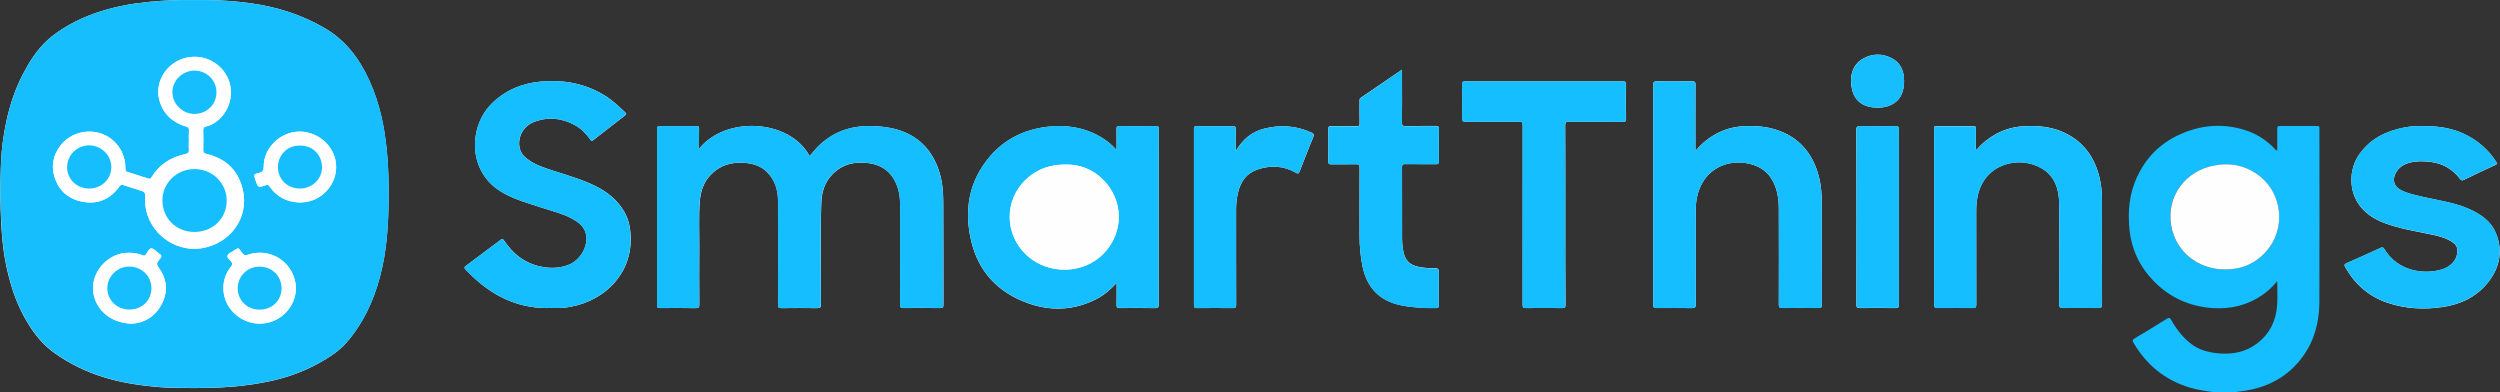
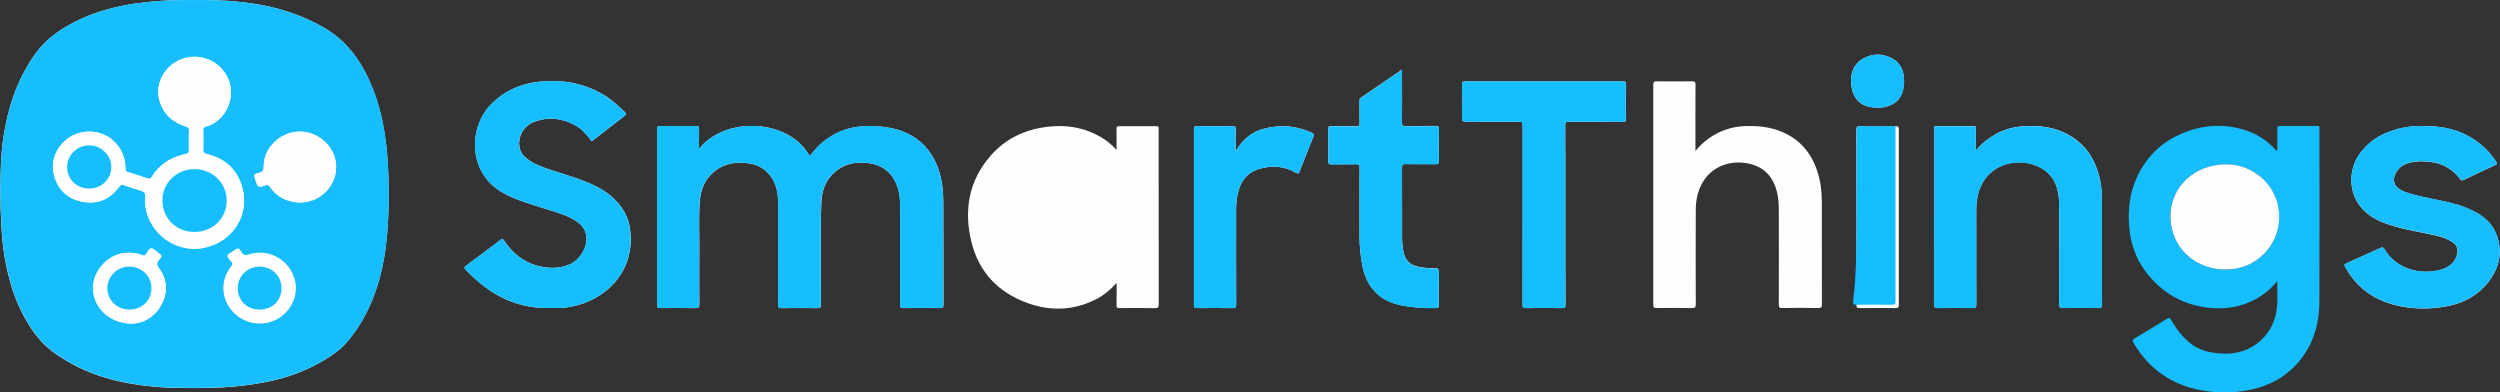
<svg xmlns="http://www.w3.org/2000/svg" version="1.1" baseProfile="tiny" x="0px" y="0px" viewBox="0 0 3766 591" xml:space="preserve">
  <rect x="0" y="0" width="3766" height="591" fill="#333333" stroke="none" />
  <g>
    <path fill="#FEFEFE" d="M292.7,0.1c-23.4-0.3-46.7,0.4-70,2.9c-12.8,1.4-25.5,3-38,5.6c-28.6,5.8-56.1,15-81.6,29.5 c-11.3,6.5-22.2,13.7-31.7,22.5C55.9,74.8,44.7,92.3,35,110.8c-12.1,23-20.2,47.5-25.6,72.8c-4.5,20.9-7.2,42.1-8,63.3 c-0.8,22.6-1.3,45.2-0.5,67.8c0.7,20,1.6,39.8,4.1,59.7c2.6,20.1,7,39.8,13,59.2c6.1,19.6,14.6,38.2,25.4,55.6 c10.3,16.6,22.8,31.4,39.1,42.9c23.2,16.4,48.3,28.5,75.5,36.7c25.2,7.6,51,11.6,77,14c13.7,1.2,27.5,1.5,41.2,1.7 c26.2,0.2,52.4,0.1,78.6-2.4c16.1-1.5,32-3.8,47.8-7c27.2-5.5,53.2-14.4,77.5-27.9c15.5-8.6,30.5-18.1,42.1-31.5 c24.8-28.5,40.2-61.9,50-98.1c10.5-39,12.9-78.9,13.2-119c0.2-23.1-0.3-46.2-2.5-69.2c-3.5-37.6-11-74.2-26.9-108.7 C541,87.6,519.9,60,487.8,41.6C453.7,22,417.1,10.4,378.3,5c-21.9-3.1-43.9-4.7-66.1-4.9C305.7,0,299.2,0.1,292.7,0.1z M1053,224.3 c0-10.8-0.1-20.6,0.1-30.4c0.1-3.1-0.8-3.9-3.9-3.9c-18.3,0.1-36.7,0.1-55,0c-3.1,0-4.3,0.7-4.3,4.1c0.1,88.6,0.1,177.2,0,265.9 c0,3.3,1,4.1,4.2,4.1c18-0.1,36-0.3,54,0.1c4.7,0.1,5.4-1.5,5.4-5.6c-0.2-29.3-0.2-58.6,0-88c0.1-22.3-1-44.6,0.7-66.9 c1.1-15.1,5.6-29.1,16.4-40.3c14.2-14.8,31.8-19.7,51.8-18c12.2,1.1,23.5,4.5,32.6,13.3c12.3,12,17,27.2,17.1,43.9 c0.2,52.1,0.1,104.3,0,156.4c0,4.2,1,5.3,5.2,5.2c17.8-0.2,35.7-0.3,53.5,0c5,0.1,5.9-1.4,5.9-6.1c0.2-51-1.1-101.9,0.6-152.9 c0.5-15.6,4.9-30.2,16-41.9c15.2-15.9,34-20.4,55.2-17.5c22.9,3.1,37.3,16.1,44.1,37.8c2.8,9,3.5,18.3,3.5,27.6 c0.1,49.3,0.1,98.6-0.1,147.9c0,3.9,0.9,5,4.9,5c18.5-0.2,37-0.2,55.5,0c4.2,0.1,4.8-1.4,4.8-5.1c-0.1-51.6,0.1-103.3-0.2-154.9 c-0.1-14.8-1.3-29.5-5.6-43.8c-8.5-28-25-49.3-52.4-61c-17.7-7.5-36.5-9.4-55.6-9.3c-29.8,0.2-55.1,10.6-76.1,31.7 c-4.1,4.2-7.7,8.9-11.6,13.5C1189.5,179.3,1093,174,1053,224.3z M1682,226c-7.6-8.7-15.5-14.7-24.1-19.7 c-25.1-14.6-52.3-18.8-80.8-15.2c-33.9,4.2-63.2,18.2-85.6,44.3c-32.1,37.3-39.5,81.1-28.5,127.7c10.9,46.2,40.5,77.5,85.1,93.5 c34.8,12.5,69.5,11.2,103-5.8c11.7-5.9,21.5-14.2,31-24.6c0,11.9,0.1,22.8-0.1,33.7c-0.1,3.3,0.9,4.2,4.1,4.2 c17.8-0.2,35.7-0.3,53.5,0.1c4.9,0.1,5.9-1.3,5.9-6.1c-0.1-87.3-0.1-174.6-0.1-261.8c0-0.8-0.1-1.7,0-2.5c0.4-2.8-0.8-3.7-3.7-3.7 c-18.7,0.1-37.3,0.1-56,0c-3.2,0-3.9,1-3.8,4C1682.1,204.1,1682,214.2,1682,226z M2554,227.4c0-3.2,0-5,0-6.9c0-31-0.1-62,0.1-93 c0-3.9-1-5-5-5c-17.8,0.2-35.7,0.2-53.5,0c-3.9,0-5.1,0.9-5.1,5c0.1,110.6,0.1,221.3,0,331.9c0,4,1.3,4.6,4.9,4.6 c17.8-0.2,35.7-0.3,53.5,0.1c4.8,0.1,5.6-1.6,5.6-5.9c-0.1-47.3-0.2-94.6,0-142c0-14.3,2.8-28.1,9.9-40.7 c12.8-22.6,38.1-34,65.2-29.9c24.9,3.8,40.3,17.8,46.8,42c2.5,9.3,3.2,18.7,3.2,28.1c0.2,47.7,0.1,95.3,0,143c0,4,0.8,5.4,5.1,5.3 c18.2-0.3,36.3-0.3,54.5,0c4.7,0.1,5.3-1.5,5.3-5.7c-0.1-50.6,0-101.3-0.1-151.9c0-14.8-1.2-29.6-5.4-43.9 c-9.5-32.7-29.4-55.7-62.2-66.7c-15.2-5.1-30.9-6.3-46.8-5.9c-14.1,0.4-27.6,3.4-40.4,9.5C2576,206,2564.4,214.9,2554,227.4z M831.2,463.9c5.5,0,11,0.2,16.5-0.1c4.3-0.3,8.6-1.1,12.8-1.9c51.9-9.7,92.3-51,89.6-106.7c-0.6-12.8-3.2-25-9.7-36.2 c-10-17.3-24.8-29.4-42.3-38.2c-21.2-10.6-44-16.9-66.4-24.2c-12.2-4-24.4-7.9-35-15.4c-5.5-3.8-10.5-8.2-12.8-14.8 c-5.8-16.2,2.7-35.5,19.7-42.3c21-8.5,41.7-6.6,61.6,3.9c9.7,5.1,17.3,12.8,23.7,21.7c1,1.4,1.5,4,4.4,1.7 c16.1-12.6,32.3-25.1,48.4-37.6c1.9-1.5,1.9-2.7,0.2-4.4c-10.8-10.4-21.8-20.5-34.9-27.9c-29-16.6-60.4-21.7-93.3-18.5 c-28.2,2.7-52.9,13.2-73.3,33.5c-34.1,33.9-37.2,102.8,16.9,133.7c18.7,10.7,39.2,16.2,59.4,22.8c14.8,4.9,30.1,8.4,44,15.8 c9.5,5.1,18.4,11,21.6,22.2c5.1,17.8-7,40.5-25.4,47.8c-14.1,5.6-28.5,5.8-43.1,2.6c-23.6-5.1-41-19-54.2-38.7 c-1.8-2.8-3.1-3.8-5.9-1.1c-2.4,2.3-5.3,4-7.9,6c-14.5,10.9-29,21.8-43.5,32.6c-2.5,1.8-3.7,2.9-0.9,5.9c3.9,4.1,7.9,8,12.1,11.9 C746.6,448.8,785.2,465.9,831.2,463.9z M2977.3,225.9c-1.5-1.7-0.9-3.4-0.9-5c-0.1-9,0-18,0-27c0-2,0.2-3.9-2.9-3.9 c-19,0.1-38,0.1-57,0c-2.2,0-3,0.8-2.9,2.9c0.1,3.2,0,6.3,0,9.5c0,85.3,0,170.6-0.1,255.9c0,4.6,1.2,5.8,5.8,5.7 c17.5-0.3,35-0.3,52.5,0c4.7,0.1,5.3-1.4,5.3-5.6c-0.1-47-0.1-94-0.1-141c0-7.2,0.6-14.3,2-21.3c9.7-49.2,61.6-62.8,96.5-42.6 c19.5,11.3,26.2,31,26.4,52.4c0.5,50.6,0.3,101.3,0,151.9c0,5.3,1.5,6.2,6.3,6.1c17.5-0.3,35-0.3,52.5,0c4.5,0.1,5.8-1,5.8-5.7 c-0.2-52.6-0.2-105.3-0.1-157.9c0-10.7-1-21.2-3.4-31.6c-7.6-32.9-25.7-57.3-57.3-70.6c-17.2-7.2-35.4-8.8-53.8-8.2 c-15.7,0.6-30.6,4.2-44.5,11.6C2995.9,207.8,2985.7,215.8,2977.3,225.9z M3649.5,190c-8-0.4-17.7,0.2-27.2,2 c-27.5,5.3-51.5,16.7-68.1,40.3c-16.5,23.4-16.1,56.4,1.1,78.3c9.5,12.1,22.1,19.9,36.4,25.3c22.2,8.3,45.5,12.2,68.6,16.9 c12.6,2.6,25.1,5.3,35.7,13.2c4.1,3,5.9,6.9,5.9,12c0,12.3-9,23.5-23.3,27.9c-28.1,8.5-67.1,2.4-86.8-30.7c-1.5-2.4-2.9-3-5.5-1.8 c-17.1,7.8-34.1,15.6-51.4,23.1c-3.7,1.6-3.8,2.9-2,6c14.5,25.7,35.3,43.9,63.3,53.5c27.3,9.3,55.4,10.7,83.7,6.5 c27.2-4.1,51-15.4,68.3-37.4c17.5-22.2,22.6-47.3,11.6-73.9c-7.4-17.9-22.6-28.3-39.6-36c-23.2-10.5-48.5-13.3-73-19.2 c-10.3-2.5-20.8-4.6-30.3-9.5c-10.6-5.5-13.5-15.3-8-25.8c4.7-8.9,12.5-13.6,21.9-15.8c10.3-2.5,20.6-2.2,31.1-0.9 c18.2,2.3,32.6,10.9,43.7,25.3c1.9,2.4,3,3.1,5.9,1.7c15.8-7.7,31.8-15.3,47.8-22.6c2.7-1.2,2.6-2,1.2-4.2 c-11-17.2-25.6-30.5-43.7-40C3696.3,193.3,3674.1,189.6,3649.5,190z M2358,323.5c0-45,0.1-89.9-0.1-134.9c0-4.2,1.1-5.3,5.2-5.2 c27.2,0.2,54.3,0,81.5,0.2c3.6,0,4.9-0.8,4.9-4.7c-0.2-17.2-0.2-34.3,0-51.5c0-3.8-1.1-4.8-4.8-4.8c-79.1,0.1-158.3,0.1-237.4,0 c-3.8,0-4.8,1.2-4.7,4.8c0.2,16.7,0.3,33.3,0,50c-0.1,4.7,1,6.2,6,6.2c26.2-0.3,52.3-0.1,78.5-0.1c6.7,0,6.7,0,6.7,6.7 c0,89.4,0,178.9-0.1,268.3c0,4.3,0.8,5.7,5.4,5.6c18-0.3,36-0.3,54,0c4.2,0.1,5.2-1,5.2-5.2C2357.9,413.7,2358,368.6,2358,323.5z M2112,104.9c-21.4,14.6-41.8,28.6-62.3,42.5c-1.9,1.3-1.7,3-1.7,4.8c0,11.2-0.1,22.3,0.1,33.5c0.1,3.5-0.9,4.5-4.4,4.4 c-12.8-0.2-25.7,0-38.5-0.2c-3.1,0-4.3,0.7-4.3,4.1c0.2,16.3,0.2,32.7,0,49c0,3.5,0.9,4.5,4.5,4.5c12.5-0.2,25,0.1,37.5-0.2 c4.2-0.1,5.2,1.1,5.2,5.2c-0.2,34.3-0.1,68.6-0.1,103c0,14.5,1.3,28.8,4,43.1c6.1,33,24.6,54.2,58.1,61.1 c17.3,3.6,34.9,4.4,52.6,4.3c4.2,0,4.9-1.4,4.8-5.1c-0.2-16.2-0.4-32.3,0.1-48.5c0.2-5.5-2.1-6.6-6.6-6.5c-8.2,0.2-16.3-0.3-24.3-2 c-13.3-2.8-20.1-9.8-22.7-23.2c-1.3-6.7-1.9-13.5-1.9-20.3c-0.1-35.5,0-71-0.1-106.5c0-3.7,0.9-4.8,4.7-4.8c15.3,0.2,30.7,0,46,0.2 c3.6,0,4.9-0.8,4.9-4.7c-0.2-16.2-0.2-32.3,0-48.5c0-3.6-1.2-4.4-4.6-4.4c-15.2,0.2-30.3-0.1-45.5,0.2c-4.2,0.1-5.6-0.7-5.6-5.4 c0.3-20.8,0.1-41.6,0.1-62.5C2112,116.8,2112,111.4,2112,104.9z M1861.4,227.9c0-11.1-0.1-22.2,0.1-33.3c0.1-3.3-0.6-4.7-4.3-4.6 c-18.2,0.2-36.3,0.2-54.5,0c-3.4,0-4.1,1.1-4.1,4.3c0.1,88.4,0.1,176.9,0,265.3c0,4.1,1.5,4.5,4.9,4.5c17.8-0.1,35.6-0.2,53.5,0 c4.2,0.1,5.2-1,5.2-5.2c-0.2-48.1-0.1-96.3-0.1-144.4c0-8.5,1-16.9,3.1-25.2c4-16.2,13-28.6,29.2-34c19.7-6.5,39.3-5.8,57.7,4.9 c3.2,1.9,4.3,1.5,5.6-1.8c6.8-17.5,13.6-34.9,20.7-52.2c1.5-3.5,0.5-4.9-2.7-6.4c-23-10.5-46.7-12.2-71-6.1 C1885.3,198.5,1871.5,210.5,1861.4,227.9z M2796.6,326.5c0,44.2,0,88.3-0.1,132.5c0,3.7,0.7,5.2,4.8,5.1c18.2-0.2,36.3-0.2,54.5,0 c3.9,0,4.6-1.3,4.6-4.8c-0.1-88.1-0.1-176.3,0-264.4c0-4.2-1.4-4.9-5.1-4.8c-17.8,0.2-35.7,0.3-53.5,0c-4.7-0.1-5.4,1.5-5.4,5.6 C2796.6,239.2,2796.6,282.8,2796.6,326.5z M2828.1,162.2c3-0.2,6-0.1,8.9-0.6c20.7-3.6,31.3-17.1,31.3-39.5 c0-14.9-5-27.5-18.7-34.5c-14.1-7.2-29.1-7.2-43.1,0.7c-17.1,9.6-21,29.2-16.4,47.3C2794.6,153.2,2807.8,162,2828.1,162.2z" />
    <path fill="#15BEFE" d="M3336.9,590.9c-12.8-1.6-25.6-3.2-38.1-7c-37.4-11.3-65.5-34.2-85.1-67.9c-1.8-3.1-1.3-4.2,1.6-6 c16.3-9.7,32.5-19.6,48.5-29.6c3.5-2.2,5-1.9,7.1,1.8c7.6,13.6,17,25.8,29.4,35.5c12.3,9.6,26.7,13.2,41.7,14.6 c21.2,1.9,41-1.9,58.4-15.2c19-14.6,28.4-34.3,29.9-57.8c0.8-11.7,0.1-23.5,0.1-35.9c-6.5,8.2-13.7,14.9-21.8,20.6 c-22.8,15.9-48.3,22-75.6,20.1c-34.5-2.4-64.4-15.7-88.6-40.6c-21.2-21.8-33.6-48-36.6-78.4c-2.7-27.1-0.2-53.4,11.4-78.4 c13.1-28.2,33.4-49.4,61.5-62.8c31.6-15.1,64.6-18.7,98.5-8.8c18.5,5.4,34.6,15.3,47.8,29.5c0.8,0.8,1.7,1.5,2.5,2.3 c1.7-1.3,1-2.9,1-4.3c0.1-9.7,0.1-19.3,0-29c0-2.7,0.6-3.8,3.6-3.8c18.8,0.1,37.7,0.1,56.5,0c2.6,0,3.8,0.6,3.4,3.3 c-0.1,0.8,0,1.7,0,2.5c0,86.4,0.3,172.9-0.1,259.3c-0.2,34.2-9.6,65.7-32.7,91.9c-21,23.8-47.9,36.8-79,41.8 c-5.1,0.8-10.1,1.3-15.2,2C3356.9,590.9,3346.9,590.9,3336.9,590.9z M3351.7,406c24.7-0.1,45.6-8.6,62.2-27.3 c29.3-33,24.9-85.6-9.6-113c-20.2-16-43.3-20.9-68.1-16.5c-44.9,8.1-73.2,47-65.6,91C3277.4,379,3310.8,406,3351.7,406z" />
    <path fill="#16BEFE" d="M292.7,0.1c6.5,0,13-0.1,19.5,0c22.1,0.2,44.1,1.8,66.1,4.9c38.8,5.4,75.4,17,109.5,36.6 c32.1,18.4,53.3,46,68.4,78.9c15.9,34.5,23.5,71.1,26.9,108.7c2.1,23,2.6,46.1,2.5,69.2c-0.3,40.1-2.7,80-13.2,119 c-9.8,36.3-25.2,69.7-50,98.1c-11.7,13.4-26.7,22.9-42.1,31.5c-24.3,13.5-50.3,22.4-77.5,27.9c-15.8,3.2-31.7,5.5-47.8,7 c-26.2,2.5-52.4,2.7-78.6,2.4c-13.7-0.1-27.5-0.4-41.2-1.7c-26.1-2.4-51.8-6.4-77-14c-27.2-8.2-52.3-20.3-75.5-36.7 c-16.3-11.5-28.7-26.2-39.1-42.9c-10.8-17.4-19.4-35.9-25.4-55.6c-6-19.4-10.3-39-13-59.2c-2.6-19.8-3.4-39.7-4.1-59.7 C0,292.2,0.6,269.5,1.4,247c0.7-21.2,3.5-42.5,8-63.3c5.4-25.4,13.5-49.8,25.6-72.8c9.7-18.5,20.9-36,36.4-50.3 c9.5-8.8,20.4-16,31.7-22.5c25.5-14.6,53-23.7,81.6-29.5C197.2,6,210,4.3,222.7,3C246,0.5,269.4-0.2,292.7,0.1z M284.5,211.3 c0,4.7-0.3,9.4,0.1,14c0.4,4.4-1.3,5.9-5.4,6.8c-21.7,4.7-39.3,15.7-51,35c-1.3,2.1-2.4,2.7-4.8,1.9c-10.4-3.4-20.9-6.7-31.3-10 c-2.1-0.7-3.1-1.5-3.1-4.2c0.8-35.3-29.3-61.5-63.8-55.8c-29.9,4.9-50.8,34.3-44.3,62.7c5.2,22.8,19.6,37.3,42.4,42 c23.4,4.8,42.6-3.3,56.6-22.7c2-2.8,3.6-3,6.4-2.1c7.6,2.5,15.2,4.8,22.8,7.3c10,3.3,10,3.3,9.6,13.7c0,0.3,0,0.7,0,1 c-0.6,44.6,41,80.1,85.4,73c42.6-6.8,70.8-45.5,62.1-86.3c-6.3-29.8-25-48.5-54.7-55.6c-4.3-1-5.4-2.6-5.3-6.8 c0.3-9.5,0.2-19,0-28.5c-0.1-3.4,0.6-5.3,4.4-6.2c7.1-1.6,13.3-5.2,18.7-10c18.9-16.9,24.1-44.4,12.5-65.9 c-11.9-22.2-37.2-33.4-61.8-27.5c-29.3,7.1-47.8,36.8-39.6,64.9c5.9,20.2,20.2,32.7,40.2,38.8c3.3,1,4.2,2.4,4.1,5.5 C284.3,201.3,284.5,206.3,284.5,211.3z M199.3,487.5c17-0.8,34.1-9.9,44.2-29.2c9.9-18.9,8.3-37.7-4.3-54.9 c-3.4-4.7-3.4-7.4,0.2-11.6c5.3-6.3,5.1-6.5-1.6-11.3c-3.2-2.3-6.5-6.3-9.8-6.3c-3.9,0-5.4,5.5-7.9,8.7c-1.6,2-2.8,2.8-5.4,1.7 c-8.3-3.5-16.9-4.3-25.8-3.6c-26.3,2.2-49.1,26.9-48.8,53.1C140.4,463.5,165,487.5,199.3,487.5z M451.2,305c0.7,0,1.3,0,2,0 c34.1-0.5,59-32.6,52-64c-5.7-25.7-29.8-43.3-55.3-42.7c-28,0.7-53,24.8-52.7,52.7c0.1,5.7-1.5,8.1-7,9.5c-8.3,2-8.2,2.5-5.5,10.6 c3.9,11.7,4,11.8,15.7,7.9c2.7-0.9,4-0.5,5.6,1.9C416.9,296.6,432.2,304.4,451.2,305z M445.8,433.9c-0.1-2-0.1-4-0.4-6 c-4.9-34.2-38.7-55.3-71.4-44.4c-5.1,1.7-7.3,0.6-9.9-3.4c-4.9-7.4-5.1-7.4-12-2.5c-3.3,2.4-8.6,4-9.4,7.6 c-0.7,3.3,3.9,6.5,6.2,9.6c1.8,2.4,1.4,3.8-0.3,5.9c-9.6,11.8-13.6,25.2-11.6,40.4c3.7,27.4,29.6,48.2,57.8,46.2 C423.2,485.6,445.7,461.9,445.8,433.9z" />
    <path fill="#15BEFE" d="M1053,224.3c39.9-50.3,136.4-45,166.5,10.8c3.9-4.5,7.5-9.3,11.6-13.5c20.9-21.1,46.3-31.5,76.1-31.7 c19.1-0.1,37.9,1.8,55.6,9.3c27.5,11.6,43.9,32.9,52.4,61c4.4,14.3,5.6,29,5.6,43.8c0.2,51.6,0.1,103.3,0.2,154.9 c0,3.7-0.6,5.1-4.8,5.1c-18.5-0.3-37-0.2-55.5,0c-4,0-4.9-1.1-4.9-5c0.1-49.3,0.1-98.6,0.1-147.9c0-9.3-0.7-18.6-3.5-27.6 c-6.8-21.7-21.3-34.7-44.1-37.8c-21.2-2.9-40.1,1.5-55.2,17.5c-11.1,11.7-15.5,26.3-16,41.9c-1.7,50.9-0.4,101.9-0.6,152.9 c0,4.7-1,6.2-5.9,6.1c-17.8-0.3-35.7-0.3-53.5,0c-4.2,0.1-5.2-1-5.2-5.2c0.2-52.1,0.2-104.3,0-156.4c-0.1-16.6-4.7-31.9-17.1-43.9 c-9-8.8-20.3-12.2-32.6-13.3c-19.9-1.7-37.6,3.3-51.8,18c-10.8,11.2-15.2,25.2-16.4,40.3c-1.7,22.3-0.5,44.6-0.7,66.9 c-0.2,29.3-0.1,58.6,0,88c0,4.1-0.7,5.7-5.4,5.6c-18-0.3-36-0.2-54-0.1c-3.2,0-4.2-0.8-4.2-4.1c0.1-88.6,0.1-177.2,0-265.9 c0-3.4,1.1-4.1,4.3-4.1c18.3,0.1,36.7,0.1,55,0c3.1,0,4,0.8,3.9,3.9C1052.9,203.7,1053,213.5,1053,224.3z" />
-     <path fill="#15BEFE" d="M1682,226c0-11.8,0.1-21.9-0.1-32.1c0-3,0.6-4,3.8-4c18.7,0.2,37.3,0.1,56,0c2.8,0,4,0.9,3.7,3.7 c-0.1,0.8,0,1.7,0,2.5c0,87.3,0,174.6,0.1,261.8c0,4.7-1,6.2-5.9,6.1c-17.8-0.3-35.7-0.2-53.5-0.1c-3.3,0-4.2-0.9-4.1-4.2 c0.2-10.9,0.1-21.8,0.1-33.7c-9.5,10.4-19.3,18.7-31,24.6c-33.5,17-68.2,18.3-103,5.8c-44.6-16-74.2-47.3-85.1-93.5 c-11-46.6-3.6-90.3,28.5-127.7c22.5-26.1,51.7-40.1,85.6-44.3c28.5-3.5,55.7,0.6,80.8,15.2C1666.5,211.3,1674.4,217.3,1682,226z M1605.5,247.9c-23.6-0.2-43.4,6.8-59.6,22c-33.9,31.8-33,84.3,1.6,115.3c32.6,29.2,85.1,27.9,115.3-3.6c30-31.3,30.5-79.1-1-110.9 C1646.2,255,1626.6,247.6,1605.5,247.9z" />
-     <path fill="#15BEFE" d="M2554,227.4c10.5-12.5,22.1-21.4,35.6-27.9c12.8-6.1,26.3-9.1,40.4-9.5c15.9-0.4,31.5,0.7,46.8,5.9 c32.8,11,52.7,34,62.2,66.7c4.2,14.3,5.3,29.1,5.4,43.9c0.1,50.6,0,101.3,0.1,151.9c0,4.1-0.6,5.7-5.3,5.7 c-18.2-0.3-36.3-0.3-54.5,0c-4.3,0.1-5.1-1.3-5.1-5.3c0.1-47.7,0.2-95.3,0-143c0-9.4-0.7-18.9-3.2-28.1 c-6.5-24.3-21.9-38.3-46.8-42c-27.1-4.1-52.4,7.3-65.2,29.9c-7.1,12.6-9.9,26.4-9.9,40.7c-0.1,47.3-0.1,94.6,0,142 c0,4.3-0.8,6-5.6,5.9c-17.8-0.3-35.7-0.2-53.5-0.1c-3.5,0-4.9-0.6-4.9-4.6c0.1-110.6,0.1-221.3,0-331.9c0-4,1.2-5,5.1-5 c17.8,0.2,35.7,0.2,53.5,0c3.9,0,5,1.1,5,5c-0.2,31-0.1,62-0.1,93C2554,222.3,2554,224.2,2554,227.4z" />
    <path fill="#15BEFE" d="M831.2,463.9c-46,1.9-84.6-15.1-117.9-45.9c-4.1-3.8-8.2-7.8-12.1-11.9c-2.8-3-1.6-4.1,0.9-5.9 c14.6-10.8,29-21.7,43.5-32.6c2.7-2,5.6-3.7,7.9-6c2.8-2.7,4-1.7,5.9,1.1c13.1,19.7,30.6,33.6,54.2,38.7c14.6,3.1,29,3,43.1-2.6 c18.3-7.3,30.5-30.1,25.4-47.8c-3.2-11.2-12.2-17.1-21.6-22.2c-13.9-7.4-29.2-11-44-15.8c-20.2-6.6-40.7-12.2-59.4-22.8 c-54.1-30.9-50.9-99.7-16.9-133.7c20.4-20.3,45.1-30.8,73.3-33.5c32.9-3.2,64.3,1.9,93.3,18.5c13.1,7.5,24.2,17.5,34.9,27.9 c1.8,1.7,1.7,2.9-0.2,4.4c-16.2,12.5-32.4,25-48.4,37.6c-2.9,2.2-3.4-0.3-4.4-1.7c-6.4-8.9-14-16.6-23.7-21.7 c-19.9-10.5-40.6-12.4-61.6-3.9c-17,6.9-25.5,26.1-19.7,42.3c2.4,6.6,7.3,11,12.8,14.8c10.6,7.4,22.8,11.4,35,15.4 c22.4,7.3,45.2,13.6,66.4,24.2c17.6,8.8,32.3,20.9,42.3,38.2c6.5,11.2,9.1,23.4,9.7,36.2c2.7,55.7-37.7,97-89.6,106.7 c-4.2,0.8-8.5,1.6-12.8,1.9C842.2,464.2,836.7,463.9,831.2,463.9z" />
    <path fill="#15BEFE" d="M2977.3,225.9c8.5-10.1,18.6-18,30.1-24.2c13.9-7.4,28.8-11.1,44.5-11.6c18.5-0.7,36.6,1,53.8,8.2 c31.6,13.3,49.7,37.7,57.3,70.6c2.4,10.4,3.4,20.9,3.4,31.6c-0.1,52.6-0.1,105.3,0.1,157.9c0,4.7-1.3,5.7-5.8,5.7 c-17.5-0.3-35-0.3-52.5,0c-4.8,0.1-6.4-0.8-6.3-6.1c0.2-50.6,0.5-101.3,0-151.9c-0.2-21.4-6.9-41.1-26.4-52.4 c-34.8-20.1-86.8-6.6-96.5,42.6c-1.4,7-2,14.1-2,21.3c0.1,47,0,94,0.1,141c0,4.2-0.7,5.7-5.3,5.6c-17.5-0.3-35-0.3-52.5,0 c-4.5,0.1-5.8-1.1-5.8-5.7c0.1-85.3,0.1-170.6,0.1-255.9c0-3.2,0.1-6.3,0-9.5c-0.1-2.1,0.7-2.9,2.9-2.9c19,0.1,38,0.1,57,0 c3.2,0,2.9,1.9,2.9,3.9c0,9,0,18,0,27C2976.4,222.5,2975.7,224.2,2977.3,225.9z" />
    <path fill="#16BEFE" d="M3649.5,190c24.6-0.4,46.7,3.3,67.3,14c18.1,9.4,32.6,22.8,43.7,40c1.4,2.2,1.5,3-1.2,4.2 c-16,7.4-31.9,14.9-47.8,22.6c-2.9,1.4-4.1,0.7-5.9-1.7c-11.1-14.3-25.5-22.9-43.7-25.3c-10.5-1.3-20.8-1.6-31.1,0.9 c-9.4,2.3-17.2,7-21.9,15.8c-5.5,10.5-2.6,20.3,8,25.8c9.5,4.9,20,7,30.3,9.5c24.5,5.9,49.8,8.7,73,19.2 c17.1,7.7,32.2,18.1,39.6,36c11,26.7,5.9,51.7-11.6,73.9c-17.3,22-41.1,33.3-68.3,37.4c-28.3,4.2-56.4,2.8-83.7-6.5 c-28-9.5-48.8-27.8-63.3-53.5c-1.7-3.1-1.6-4.4,2-6c17.2-7.5,34.3-15.3,51.4-23.1c2.7-1.2,4.1-0.6,5.5,1.8 c19.7,33.1,58.7,39.2,86.8,30.7c14.3-4.3,23.3-15.5,23.3-27.9c0-5-1.9-9-5.9-12c-10.6-7.9-23.1-10.7-35.7-13.2 c-23.1-4.7-46.4-8.6-68.6-16.9c-14.2-5.3-26.9-13.2-36.4-25.3c-17.2-21.9-17.7-54.9-1.1-78.3c16.7-23.6,40.6-35,68.1-40.3 C3631.9,190.2,3641.5,189.6,3649.5,190z" />
    <path fill="#15BEFE" d="M2358,323.5c0,45.1-0.1,90.3,0.1,135.4c0,4.2-1,5.2-5.2,5.2c-18-0.2-36-0.3-54,0c-4.6,0.1-5.4-1.3-5.4-5.6 c0.1-89.4,0.1-178.9,0.1-268.3c0-6.7,0-6.7-6.7-6.7c-26.2,0-52.3-0.1-78.5,0.1c-5,0-6-1.5-6-6.2c0.3-16.7,0.2-33.3,0-50 c0-3.7,0.9-4.8,4.7-4.8c79.1,0.1,158.3,0.1,237.4,0c3.7,0,4.8,1,4.8,4.8c-0.2,17.2-0.2,34.3,0,51.5c0,3.8-1.2,4.7-4.9,4.7 c-27.2-0.1-54.3,0-81.5-0.2c-4.2,0-5.3,1.1-5.2,5.2C2358,233.5,2358,278.5,2358,323.5z" />
    <path fill="#15BEFE" d="M2112,104.9c0,6.5,0,11.9,0,17.4c0,20.8,0.2,41.6-0.1,62.5c-0.1,4.6,1.3,5.4,5.6,5.4 c15.2-0.3,30.3,0,45.5-0.2c3.4,0,4.6,0.8,4.6,4.4c-0.2,16.2-0.2,32.3,0,48.5c0.1,3.9-1.3,4.7-4.9,4.7c-15.3-0.2-30.7,0.1-46-0.2 c-3.8-0.1-4.7,1.1-4.7,4.8c0.1,35.5,0,71,0.1,106.5c0,6.8,0.7,13.6,1.9,20.3c2.5,13.4,9.4,20.4,22.7,23.2c8,1.7,16.1,2.2,24.3,2 c4.5-0.1,6.7,1,6.6,6.5c-0.4,16.1-0.3,32.3-0.1,48.5c0,3.7-0.7,5.1-4.8,5.1c-17.7,0.1-35.2-0.7-52.6-4.3c-33.5-7-52-28.2-58.1-61.1 c-2.6-14.2-3.9-28.6-4-43.1c-0.1-34.3-0.1-68.6,0.1-103c0-4.1-1-5.3-5.2-5.2c-12.5,0.3-25,0-37.5,0.2c-3.5,0.1-4.5-1-4.5-4.5 c0.2-16.3,0.2-32.7,0-49c0-3.4,1.1-4.1,4.3-4.1c12.8,0.2,25.7-0.1,38.5,0.2c3.5,0.1,4.5-0.9,4.4-4.4c-0.2-11.2-0.1-22.3-0.1-33.5 c0-1.8-0.2-3.5,1.7-4.8C2070.2,133.5,2090.6,119.5,2112,104.9z" />
    <path fill="#15BEFE" d="M1861.4,227.9c10.1-17.3,23.9-29.4,43.2-34.2c24.3-6.1,48-4.4,71,6.1c3.2,1.5,4.1,2.8,2.7,6.4 c-7.1,17.3-14,34.8-20.7,52.2c-1.3,3.3-2.3,3.7-5.6,1.8c-18.4-10.8-38-11.5-57.7-4.9c-16.2,5.4-25.2,17.8-29.2,34 c-2,8.3-3.1,16.7-3.1,25.2c0,48.1,0,96.3,0.1,144.4c0,4.2-1,5.3-5.2,5.2c-17.8-0.2-35.6-0.2-53.5,0c-3.4,0-4.9-0.4-4.9-4.5 c0.1-88.4,0.1-176.9,0-265.3c0-3.2,0.8-4.3,4.1-4.3c18.2,0.2,36.3,0.2,54.5,0c3.7,0,4.3,1.3,4.3,4.6 C1861.3,205.7,1861.4,216.8,1861.4,227.9z" />
-     <path fill="#15BEFE" d="M2796.6,326.5c0-43.7,0.1-87.3-0.1-131c0-4.2,0.7-5.7,5.4-5.6c17.8,0.3,35.7,0.2,53.5,0 c3.7,0,5.1,0.7,5.1,4.8c-0.1,88.1-0.1,176.3,0,264.4c0,3.5-0.6,4.9-4.6,4.8c-18.2-0.2-36.3-0.2-54.5,0c-4.2,0.1-4.8-1.4-4.8-5.1 C2796.6,414.8,2796.6,370.6,2796.6,326.5z" />
+     <path fill="#15BEFE" d="M2796.6,326.5c0-43.7,0.1-87.3-0.1-131c0-4.2,0.7-5.7,5.4-5.6c17.8,0.3,35.7,0.2,53.5,0 c-0.1,88.1-0.1,176.3,0,264.4c0,3.5-0.6,4.9-4.6,4.8c-18.2-0.2-36.3-0.2-54.5,0c-4.2,0.1-4.8-1.4-4.8-5.1 C2796.6,414.8,2796.6,370.6,2796.6,326.5z" />
    <path fill="#16BEFE" d="M2828.1,162.2c-20.3-0.2-33.5-9-37.9-26.6c-4.5-18.1-0.6-37.6,16.4-47.3c14-7.9,29-7.8,43.1-0.7 c13.6,6.9,18.7,19.6,18.7,34.5c0,22.5-10.6,35.9-31.3,39.5C2834.1,162.1,2831.1,162,2828.1,162.2z" />
    <path fill="#FEFEFE" d="M3351.7,406c-40.9-0.1-74.3-27.1-81-65.9c-7.6-43.9,20.7-82.9,65.6-91c24.8-4.5,47.9,0.5,68.1,16.5 c34.5,27.4,38.9,80,9.6,113C3397.3,397.4,3376.4,406,3351.7,406z" />
    <path fill="#FEFEFE" d="M284.5,211.3c0-5-0.2-10,0.1-15c0.1-3.1-0.8-4.5-4.1-5.5c-20-6-34.2-18.6-40.2-38.8 c-8.2-28,10.3-57.8,39.6-64.9c24.5-5.9,49.9,5.3,61.8,27.5c11.6,21.5,6.4,49-12.5,65.9c-5.4,4.8-11.6,8.4-18.7,10 c-3.8,0.9-4.5,2.7-4.4,6.2c0.2,9.5,0.3,19,0,28.5c-0.1,4.2,1,5.8,5.3,6.8c29.7,7.1,48.4,25.8,54.7,55.6 c8.7,40.8-19.5,79.5-62.1,86.3c-44.4,7.1-86-28.5-85.4-73c0-0.3,0-0.7,0-1c0.4-10.3,0.4-10.4-9.6-13.7c-7.6-2.5-15.2-4.7-22.8-7.3 c-2.8-0.9-4.3-0.8-6.4,2.1c-14,19.4-33.2,27.5-56.6,22.7c-22.8-4.7-37.1-19.2-42.4-42c-6.5-28.4,14.4-57.8,44.3-62.7 c34.6-5.7,64.6,20.5,63.8,55.8c-0.1,2.7,1,3.5,3.1,4.2c10.5,3.3,20.9,6.6,31.3,10c2.4,0.8,3.5,0.2,4.8-1.9 c11.7-19.3,29.3-30.3,51-35c4.2-0.9,5.8-2.4,5.4-6.8C284.1,220.7,284.5,216,284.5,211.3z M292.8,349.4c27.6,0,48.6-20.4,48.7-47.3 c0-26.3-21.3-47.3-48.2-47.5c-26.9-0.2-48.6,20.8-48.6,47C244.7,328.8,265.4,349.4,292.8,349.4z M134.2,284 c18.8,0,33.4-14,33.5-32.2c0.1-17.7-15.4-32.9-33.5-32.7c-18.5,0.2-33.2,14.7-33.1,32.9C101.1,270,115.6,284,134.2,284z M326.1,139.1c0-18.3-14.6-32.7-33.1-32.7c-18.3,0-33.6,15-33.4,32.7c0.2,17.6,15.4,32.5,33.1,32.5 C311.4,171.6,326.1,157.3,326.1,139.1z" />
    <path fill="#FEFEFE" d="M199.3,487.5c-34.3,0-58.9-24.1-59.2-53.4c-0.2-26.3,22.5-51,48.8-53.1c8.9-0.7,17.6,0.1,25.8,3.6 c2.5,1.1,3.8,0.3,5.4-1.7c2.5-3.2,4-8.7,7.9-8.7c3.3,0,6.6,4,9.8,6.3c6.7,4.8,6.9,5.1,1.6,11.3c-3.6,4.2-3.6,6.9-0.2,11.6 c12.6,17.2,14.2,36,4.3,54.9C233.3,477.7,216.3,486.7,199.3,487.5z M194.9,466.3c19.1,0,33.2-13.8,33.2-32.2 c0-18-14.4-32.2-32.8-32.5c-18.3-0.3-33.5,14.4-33.6,32.3C161.6,452.2,176.1,466.3,194.9,466.3z" />
    <path fill="#FEFEFE" d="M451.2,305c-19-0.6-34.3-8.4-45.1-24.2c-1.7-2.4-2.9-2.8-5.6-1.9c-11.7,3.9-11.8,3.8-15.7-7.9 c-2.7-8.1-2.8-8.5,5.5-10.6c5.5-1.4,7-3.7,7-9.5c-0.3-27.9,24.7-52,52.7-52.7c25.5-0.6,49.6,17,55.3,42.7c6.9,31.4-17.9,63.5-52,64 C452.6,305,451.9,305,451.2,305z M452,284c18.3,0,33.2-14.4,33-32.2c-0.2-16.4-11.5-32.4-33.2-32.5c-20.6-0.1-33.3,15.8-33.2,32.5 C418.8,270.3,432.9,284,452,284z" />
-     <path fill="#FEFEFE" d="M445.8,433.9c-0.1,28-22.6,51.7-51,53.6c-28.2,1.9-54.1-18.8-57.8-46.2c-2-15.2,2-28.6,11.6-40.4 c1.8-2.2,2.1-3.6,0.3-5.9c-2.4-3.1-6.9-6.4-6.2-9.6c0.8-3.6,6-5.2,9.4-7.6c6.9-4.9,7.1-5,12,2.5c2.6,4,4.8,5.1,9.9,3.4 c32.7-10.9,66.5,10.2,71.4,44.4C445.7,429.9,445.7,431.9,445.8,433.9z M424.1,434.1c0-18.2-14.2-32.2-32.7-32.5 c-18.4-0.3-33.3,14.2-33.3,32.5c0,18.3,14.2,32.2,32.8,32.2C410,466.4,424.1,452.7,424.1,434.1z" />
    <path fill="#FEFEFE" d="M1605.5,247.9c21-0.3,40.7,7.1,56.3,22.9c31.5,31.8,31,79.6,1,110.9c-30.1,31.4-82.7,32.8-115.3,3.6 c-34.6-31.1-35.6-83.5-1.6-115.3C1562.1,254.8,1581.9,247.7,1605.5,247.9z" />
    <path fill="#15BEFE" d="M292.8,349.4c-27.4,0-48.1-20.5-48.1-47.7c0-26.2,21.7-47.2,48.6-47c26.9,0.2,48.2,21.2,48.2,47.5 C341.5,329,320.5,349.4,292.8,349.4z" />
    <path fill="#16BEFE" d="M134.2,284c-18.6,0-33-14-33.1-32.1c0-18.2,14.6-32.7,33.1-32.9c18.1-0.2,33.6,15,33.5,32.7 C167.6,270,153,284,134.2,284z" />
-     <path fill="#16BEFE" d="M326.1,139.1c0,18.2-14.7,32.5-33.3,32.5c-17.7,0-32.9-14.8-33.1-32.5c-0.2-17.7,15-32.7,33.4-32.7 C311.5,106.4,326.1,120.9,326.1,139.1z" />
    <path fill="#16BEFE" d="M194.9,466.3c-18.8,0-33.3-14.2-33.2-32.4c0.1-17.9,15.3-32.6,33.6-32.3c18.4,0.3,32.8,14.5,32.8,32.5 C228.1,452.6,213.9,466.3,194.9,466.3z" />
-     <path fill="#16BEFE" d="M452,284c-19.1,0-33.2-13.7-33.3-32.2c-0.1-16.8,12.6-32.7,33.2-32.5c21.7,0.1,33,16.1,33.2,32.5 C485.2,269.6,470.2,284,452,284z" />
    <path fill="#16BEFE" d="M424.1,434.1c0,18.6-14,32.3-33.2,32.3c-18.7,0-32.8-13.9-32.8-32.2c0-18.3,14.8-32.8,33.3-32.5 C409.9,401.8,424.1,415.9,424.1,434.1z" />
  </g>
</svg>